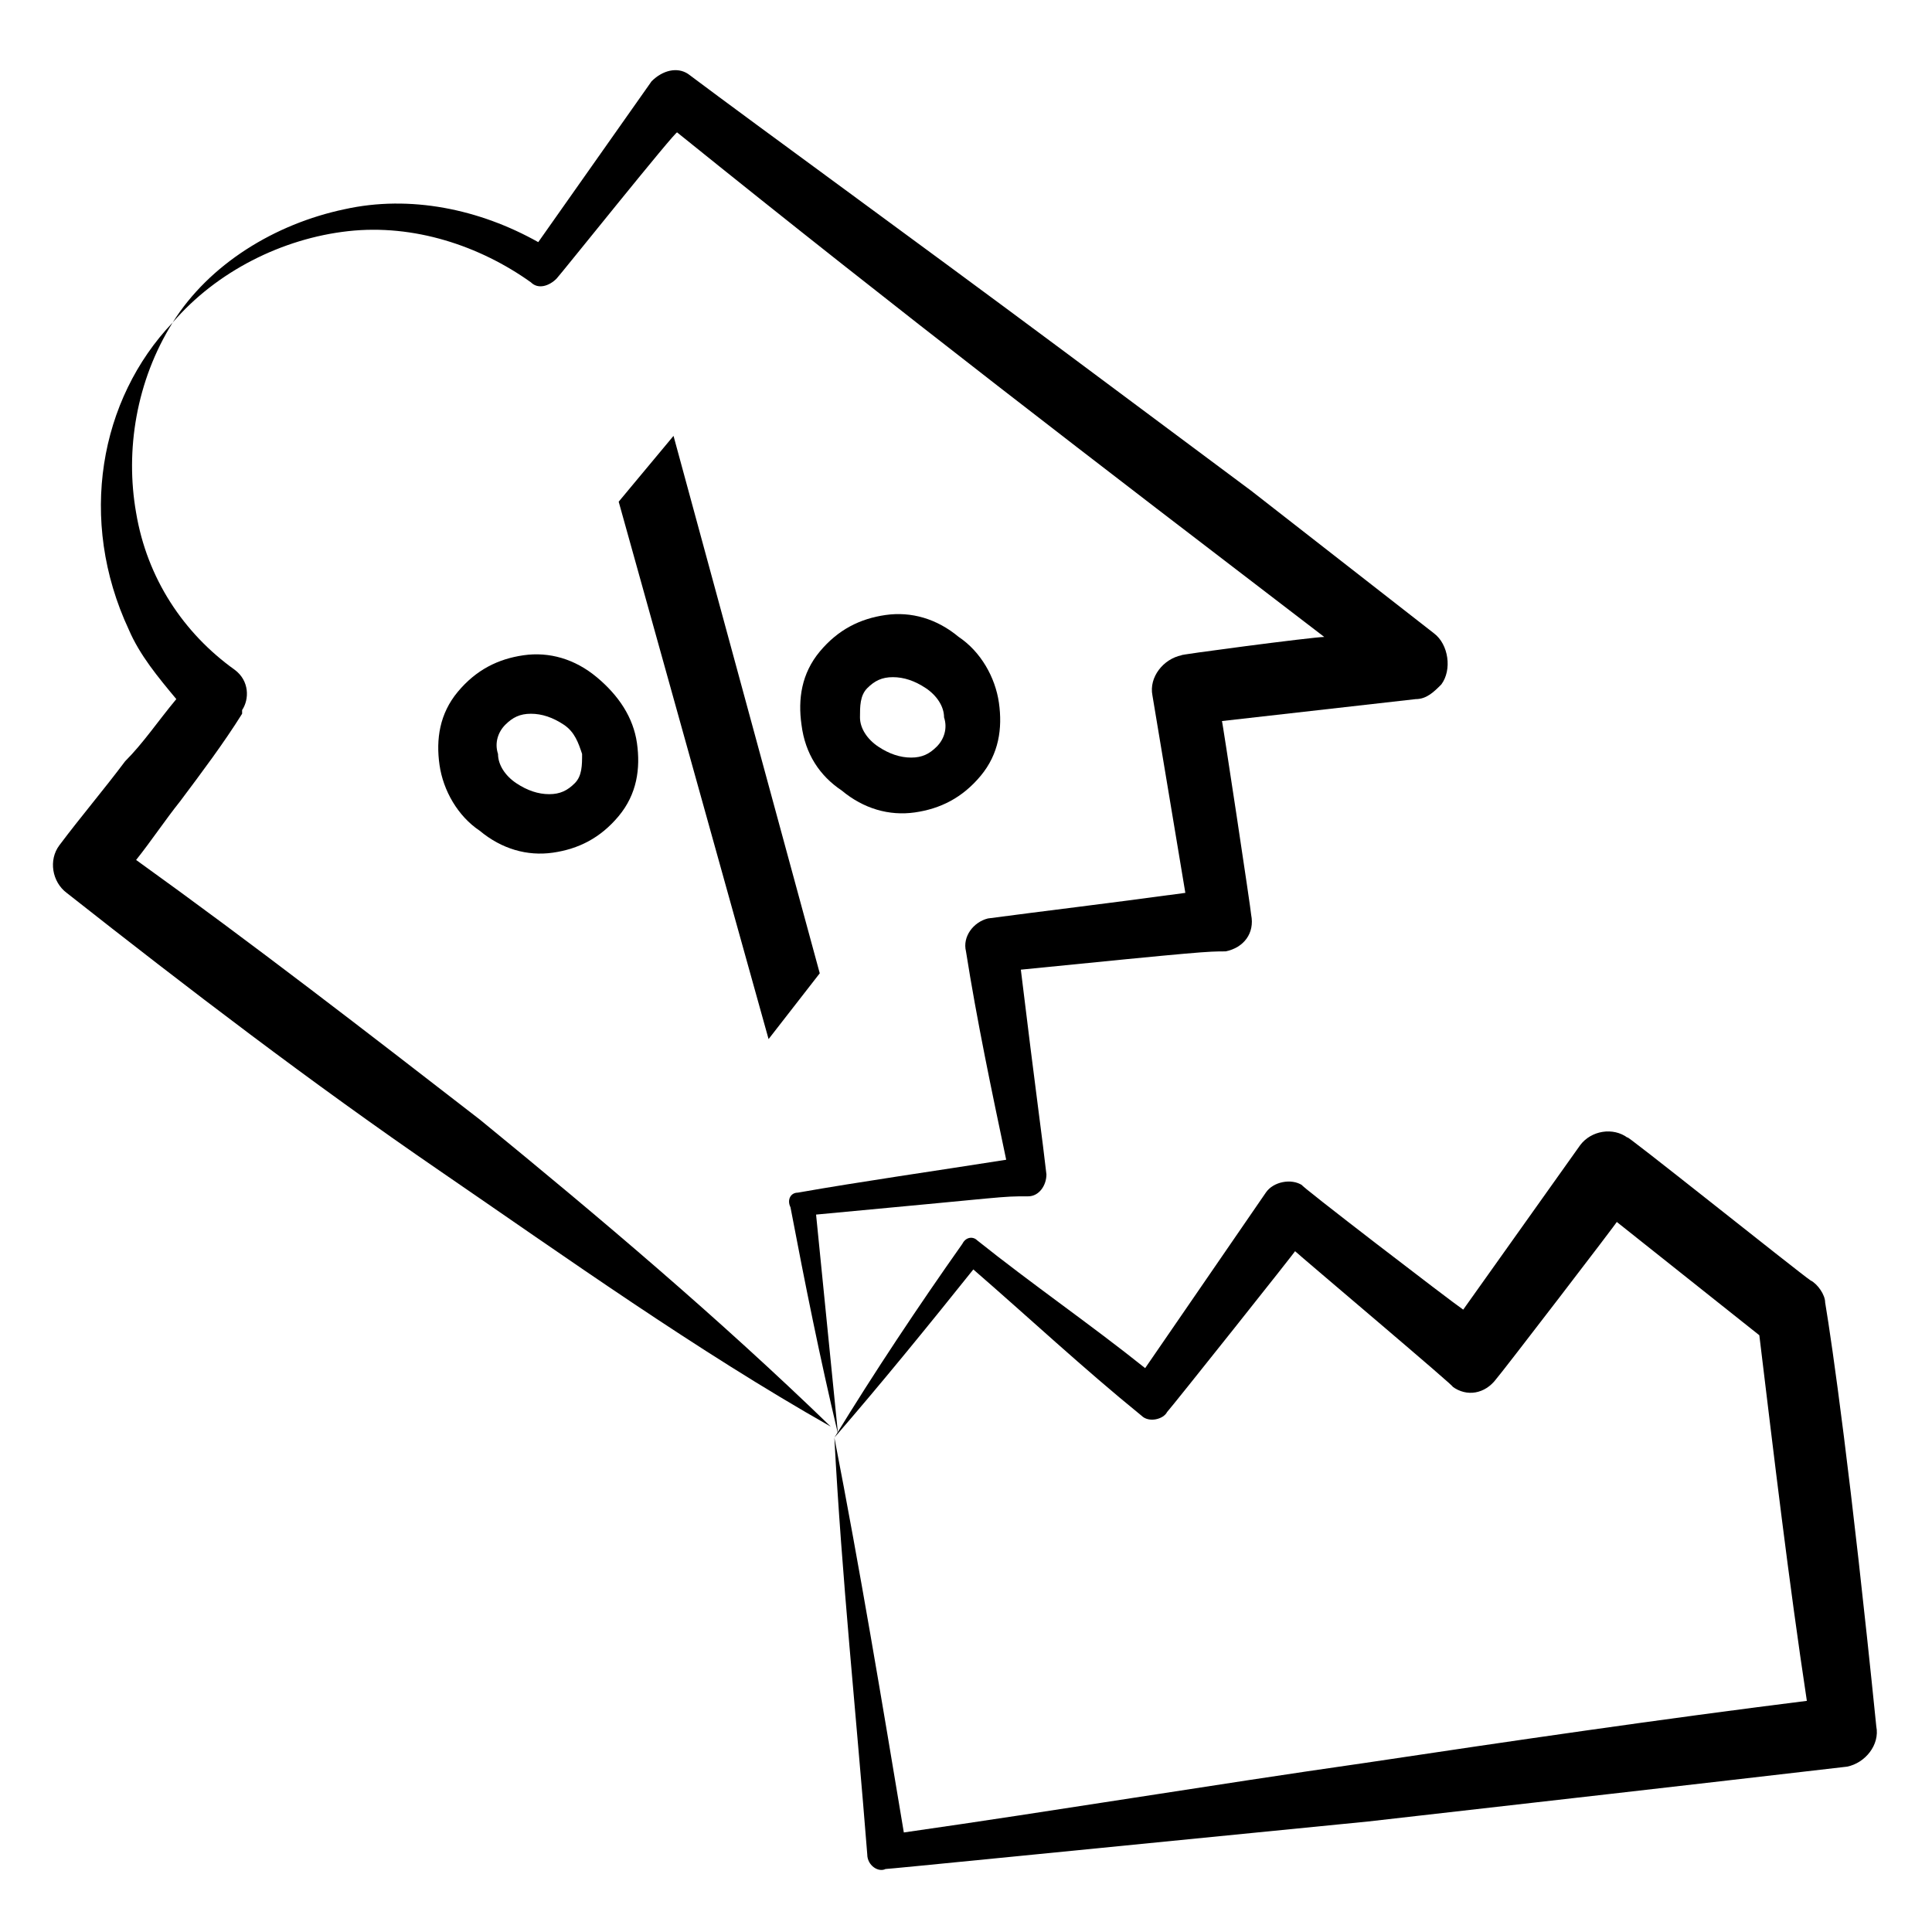
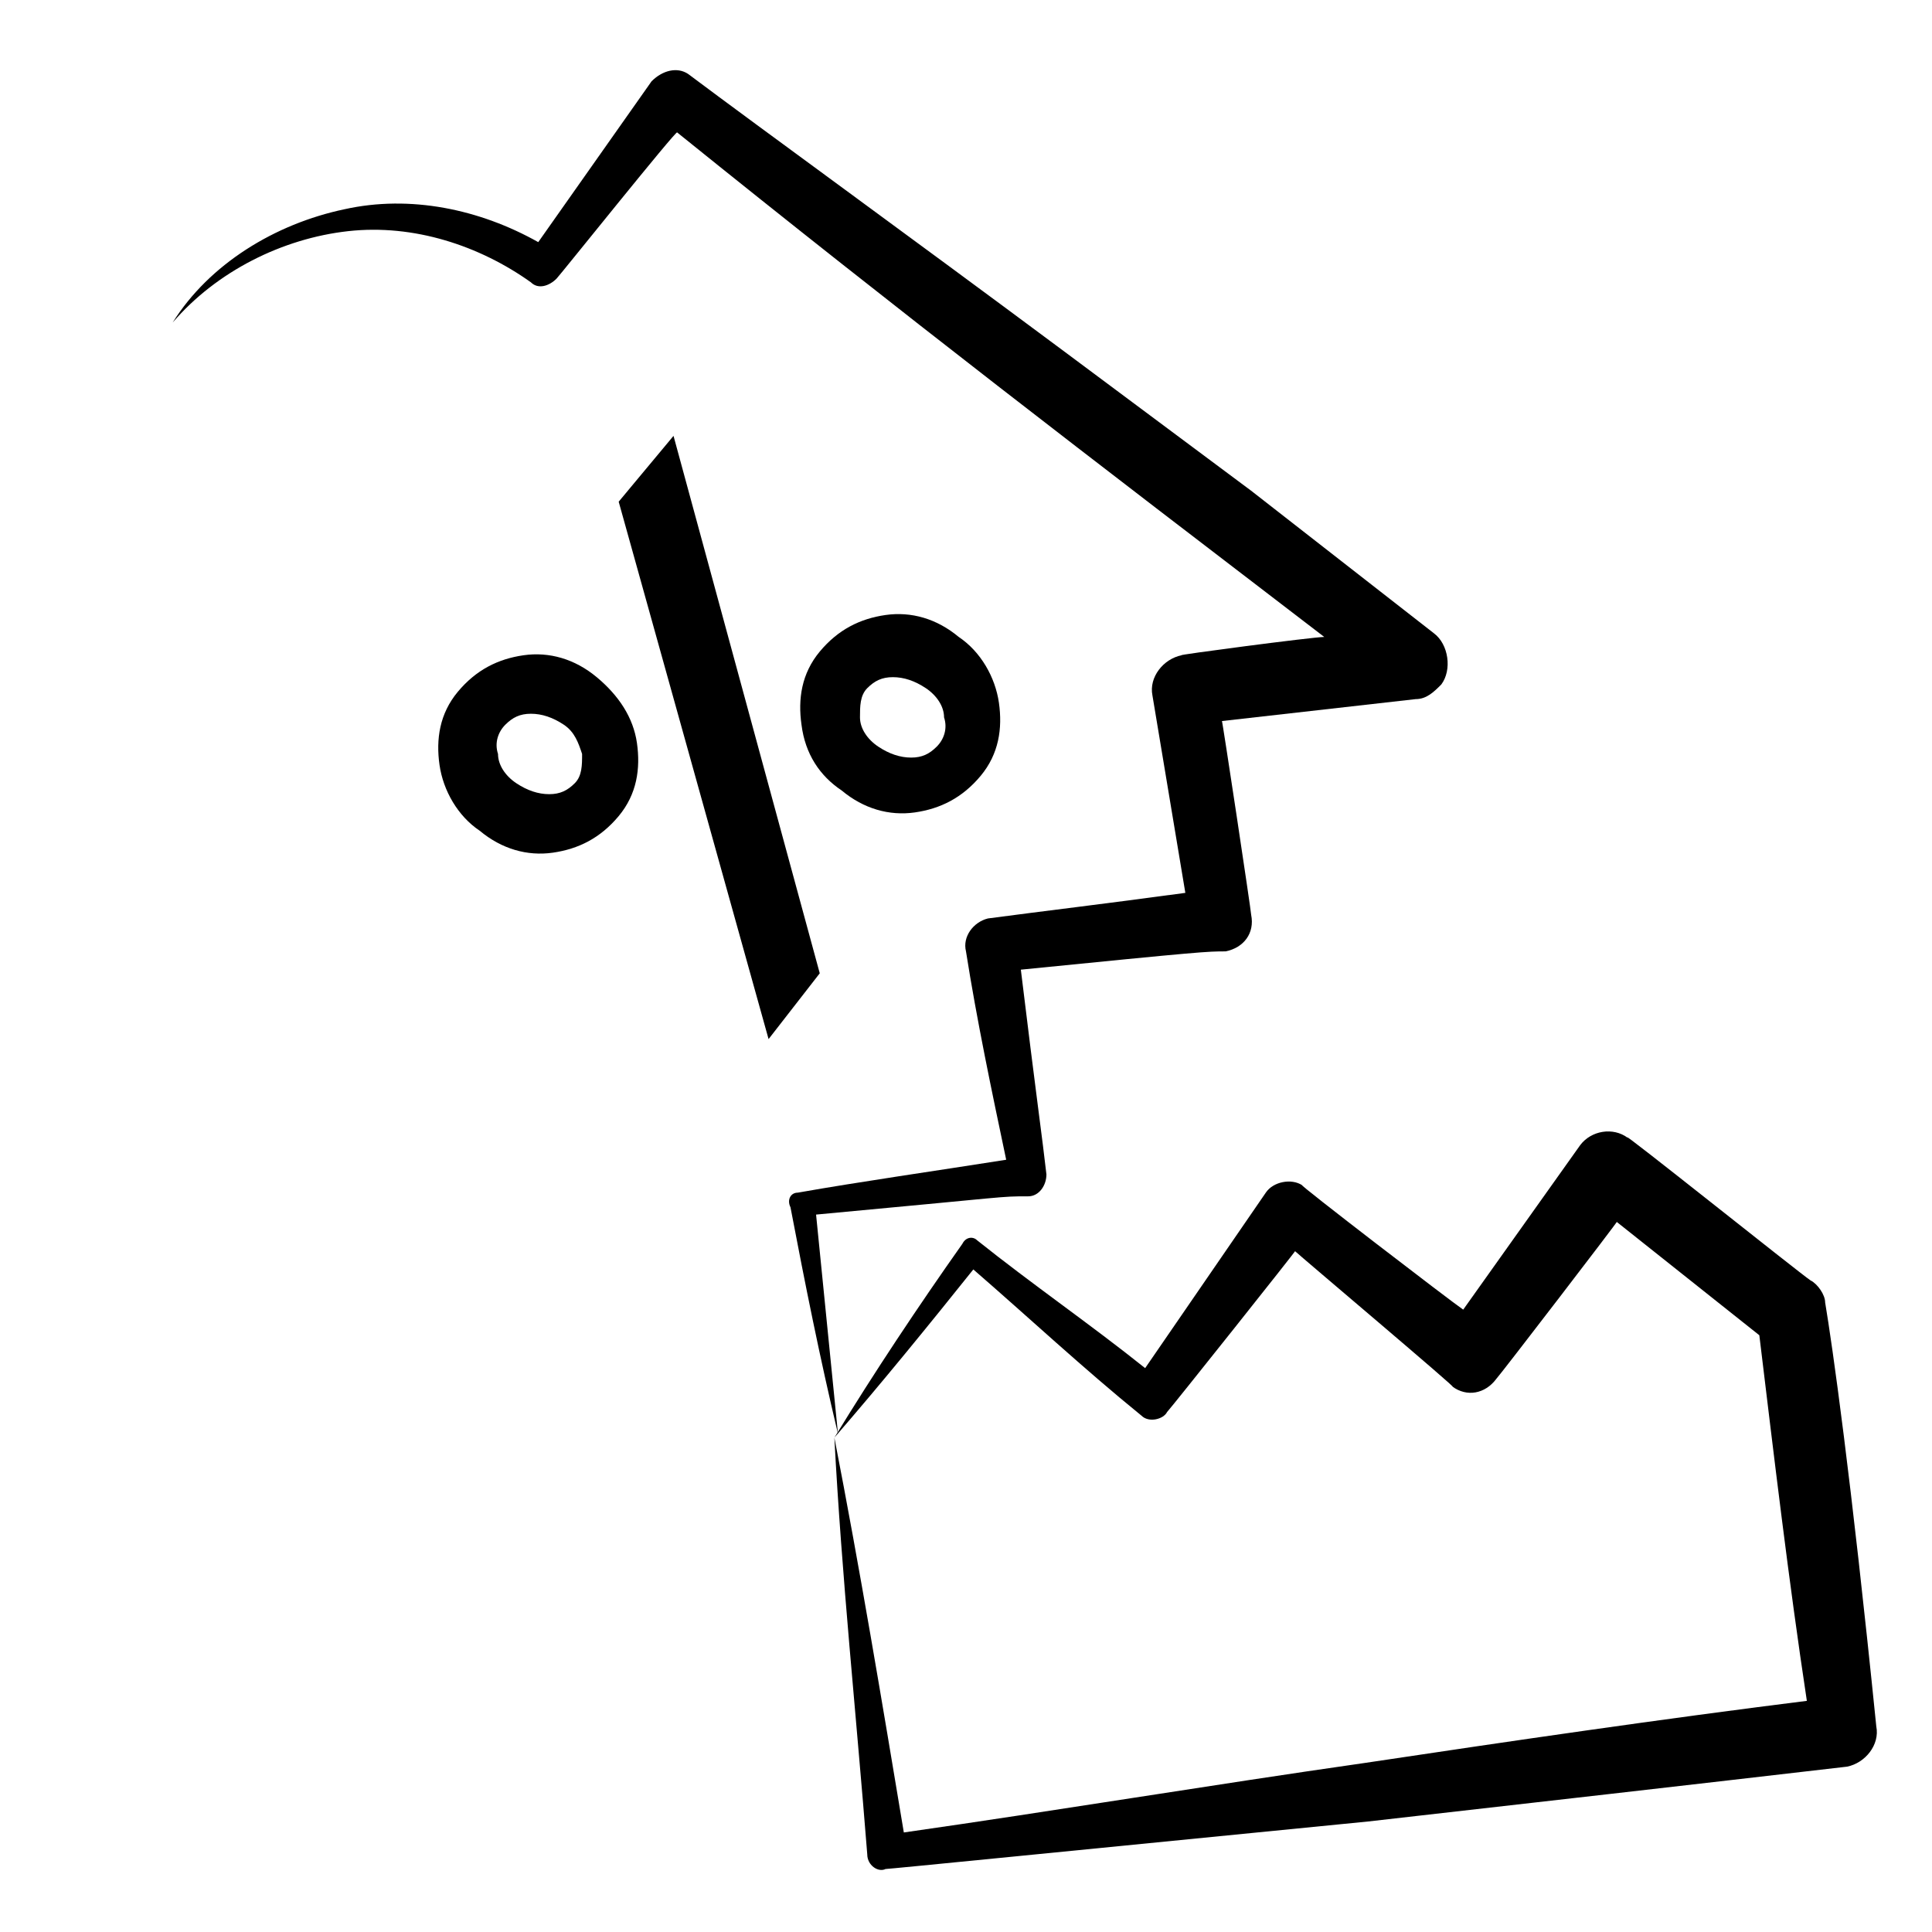
<svg xmlns="http://www.w3.org/2000/svg" fill="#000000" width="800px" height="800px" version="1.1" viewBox="144 144 512 512">
  <g>
    <path d="m367.06 353.49c5.812 4.844 12.594 6.781 19.379 5.812 6.781-0.969 12.594-3.875 17.441-9.688 4.844-5.812 5.812-12.594 4.844-19.379-0.969-6.781-4.844-13.562-10.656-17.441-5.812-4.844-12.594-6.781-19.379-5.812-6.781 0.969-12.594 3.875-17.441 9.688-4.844 5.812-5.812 12.594-4.844 19.379 0.965 7.754 4.84 13.566 10.656 17.441zm6.781-27.129c1.938-1.938 3.875-2.906 6.781-2.906s5.812 0.969 8.719 2.906 4.844 4.844 4.844 7.75c0.969 2.906 0 5.812-1.938 7.75s-3.875 2.906-6.781 2.906-5.812-0.969-8.719-2.906-4.844-4.844-4.844-7.75c0-2.902 0-5.812 1.938-7.75z" />
    <path d="m302.14 323.46c-5.812-4.844-12.594-6.781-19.379-5.812-6.781 0.969-12.594 3.875-17.441 9.688-4.844 5.812-5.812 12.594-4.844 19.379 0.969 6.781 4.844 13.562 10.656 17.441 5.812 4.844 12.594 6.781 19.379 5.812 6.781-0.969 12.594-3.875 17.441-9.688 4.844-5.812 5.812-12.594 4.844-19.379-0.969-6.781-4.844-12.598-10.656-17.441zm-5.816 28.098c-1.938 1.938-3.875 2.906-6.781 2.906s-5.812-0.969-8.719-2.906-4.844-4.844-4.844-7.75c-0.969-2.906 0-5.812 1.938-7.75s3.875-2.906 6.781-2.906 5.812 0.969 8.719 2.906 3.875 4.844 4.844 7.75c0.004 2.906 0.004 5.812-1.938 7.75z" />
    <path d="m322.49 259.51-14.531 17.441 39.723 142.42 13.562-17.438z" />
    <path d="m416.47 461.04c2.906 0 4.844-2.906 4.844-5.812-0.969-8.719-2.906-22.285-6.781-54.258 48.441-4.844 49.41-4.844 54.258-4.844 4.844-0.969 7.75-4.844 6.781-9.688 0-0.969-7.75-52.32-7.75-51.352l51.352-5.812c2.906 0 4.844-1.938 6.781-3.875 2.906-3.875 1.938-10.656-1.938-13.562l-48.445-37.785-49.41-36.816c-41.664-31.004-80.418-59.102-99.797-73.637-2.906-1.938-6.781-0.969-9.688 1.938l-30.035 42.629c-15.5-8.715-33.91-12.594-51.348-8.715-18.41 3.875-35.848 14.531-45.539 30.031 11.625-13.562 29.066-22.285 46.504-24.223 17.441-1.938 34.879 3.875 48.441 13.562 1.938 1.938 4.844 0.969 6.781-0.969 0.969-0.969 31.973-39.723 31.973-38.754 60.07 48.441 109.48 86.23 171.49 133.7-2.906 0-39.723 4.844-37.785 4.844-4.844 0.969-8.719 5.812-7.75 10.656l8.719 52.32c-21.316 2.906-37.785 4.844-52.32 6.781-3.875 0.969-6.781 4.844-5.812 8.719 2.906 18.41 6.781 36.816 10.656 55.227-18.41 2.906-38.754 5.812-55.227 8.719-1.938 0-2.906 1.938-1.938 3.875 3.875 20.348 7.75 39.723 12.594 60.07-1.938-19.379-3.875-38.754-5.812-58.133 52.328-4.84 48.453-4.84 56.203-4.84z" />
-     <path d="m180.07 371.9c3.875-4.844 7.75-10.656 11.625-15.5 5.812-7.75 11.625-15.5 16.469-23.254v-0.969c1.938-2.906 1.938-7.75-1.938-10.656-13.562-9.688-23.254-24.223-26.16-41.66-2.902-16.477 0.004-34.883 9.691-50.387-19.379 20.348-25.191 52.32-11.625 81.383 2.906 6.781 7.75 12.594 12.594 18.41-4.844 5.812-8.719 11.625-13.562 16.469-5.812 7.75-11.625 14.531-17.441 22.285-2.906 3.875-1.938 9.688 1.938 12.594 31.973 25.191 64.914 50.383 98.824 73.633 33.91 23.254 67.82 47.473 103.67 67.82-30.035-29.066-61.039-55.227-93.012-81.383-30.031-23.25-60.066-46.504-91.07-68.785z" />
    <path d="m627.68 489.13c0-1.938-1.938-4.844-3.875-5.812-2.906-1.938-51.352-40.691-48.441-37.785-3.875-2.906-9.688-1.938-12.594 1.938l-31.004 43.598c-2.906-1.938-44.566-33.91-42.629-32.941-2.906-1.938-7.75-0.969-9.688 1.938l-31.973 46.504c-14.531-11.625-30.035-22.285-44.566-33.91-0.969-0.969-2.906-0.969-3.875 0.969-11.625 16.469-23.254 33.91-33.91 51.352 12.594-14.531 25.191-30.035 36.816-44.566 14.531 12.594 29.066 26.16 44.566 38.754 1.938 1.938 5.812 0.969 6.781-0.969 0.969-0.969 34.879-43.598 33.91-42.629 0.969 0.969 44.566 37.785 41.66 35.848 3.875 2.906 8.719 1.938 11.625-1.938 0.969-0.969 32.941-42.629 31.973-41.66l37.785 30.035c3.875 31.973 7.75 64.914 12.594 96.887-38.754 4.844-78.477 10.656-117.23 16.469-40.691 5.812-81.383 12.594-122.08 18.41-5.812-34.879-11.625-69.758-18.41-104.64 1.938 36.816 5.812 73.633 8.719 110.45 0 2.906 2.906 4.844 4.844 3.875 0.969 0 49.41-4.844 127.89-12.594 42.629-4.844 85.262-9.688 126.92-14.531 4.844-0.969 8.719-5.812 7.75-10.656-6.777-66.855-11.621-100.77-13.559-112.39z" />
  </g>
</svg>